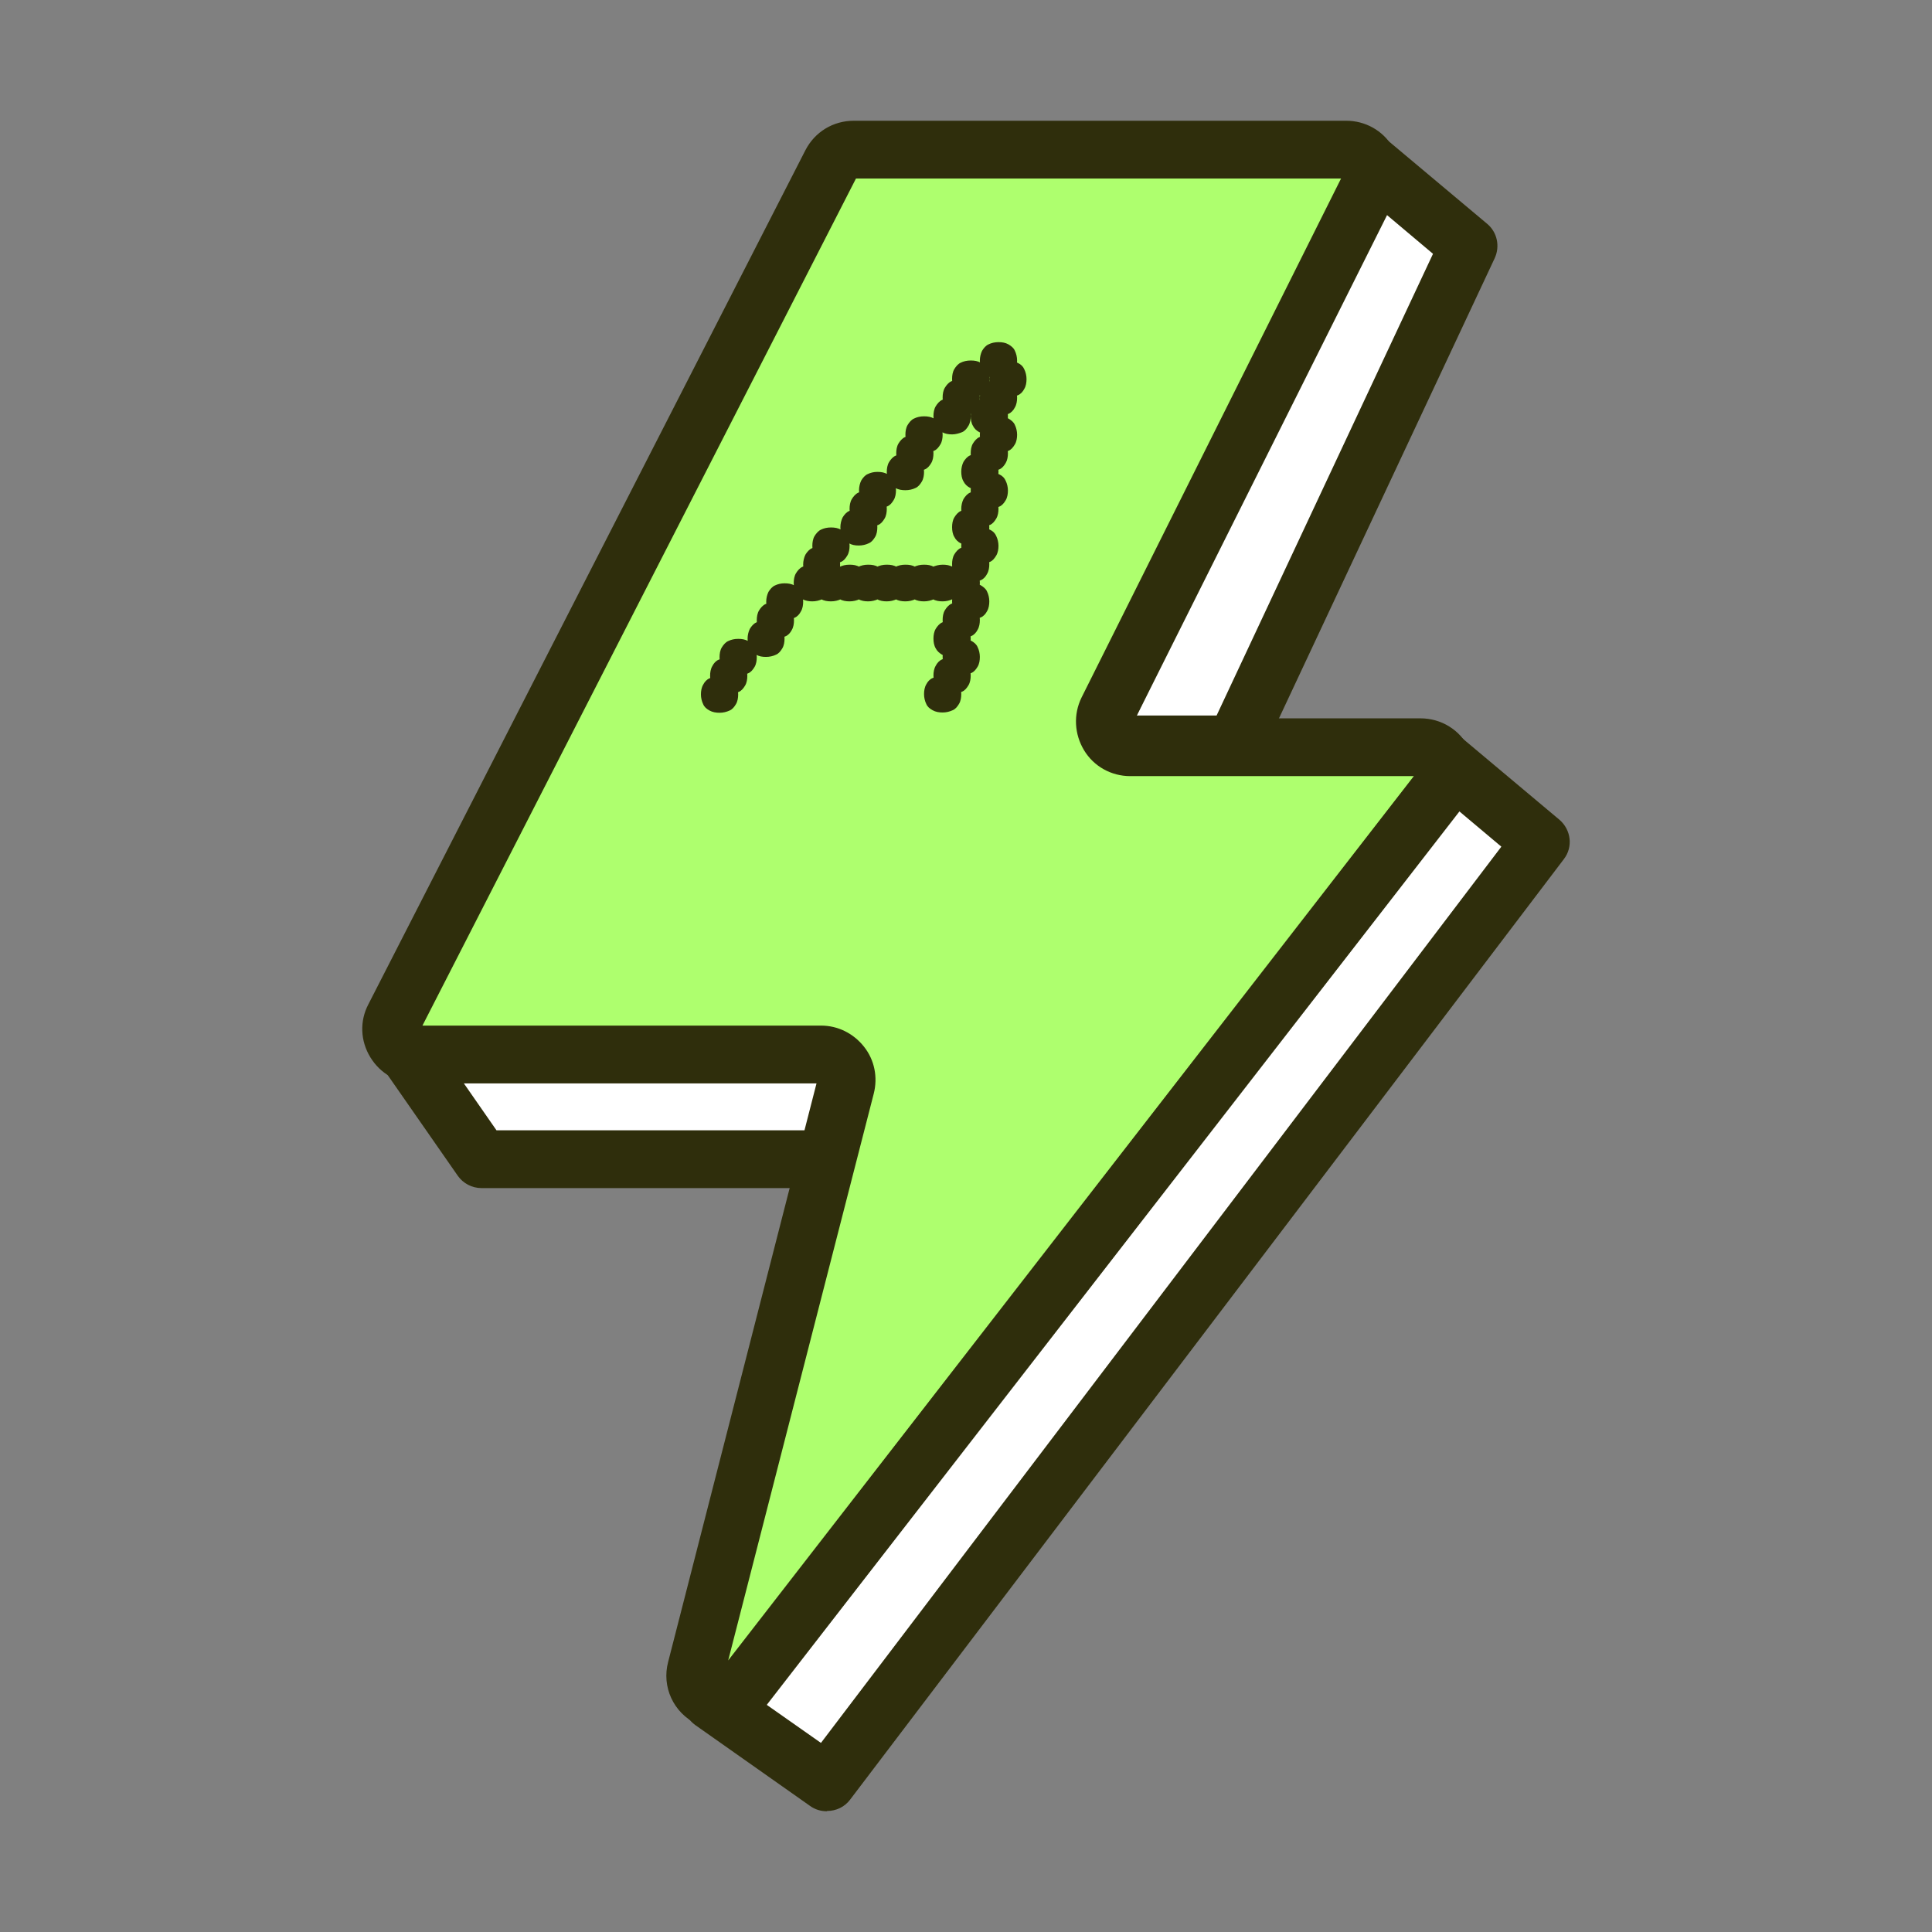
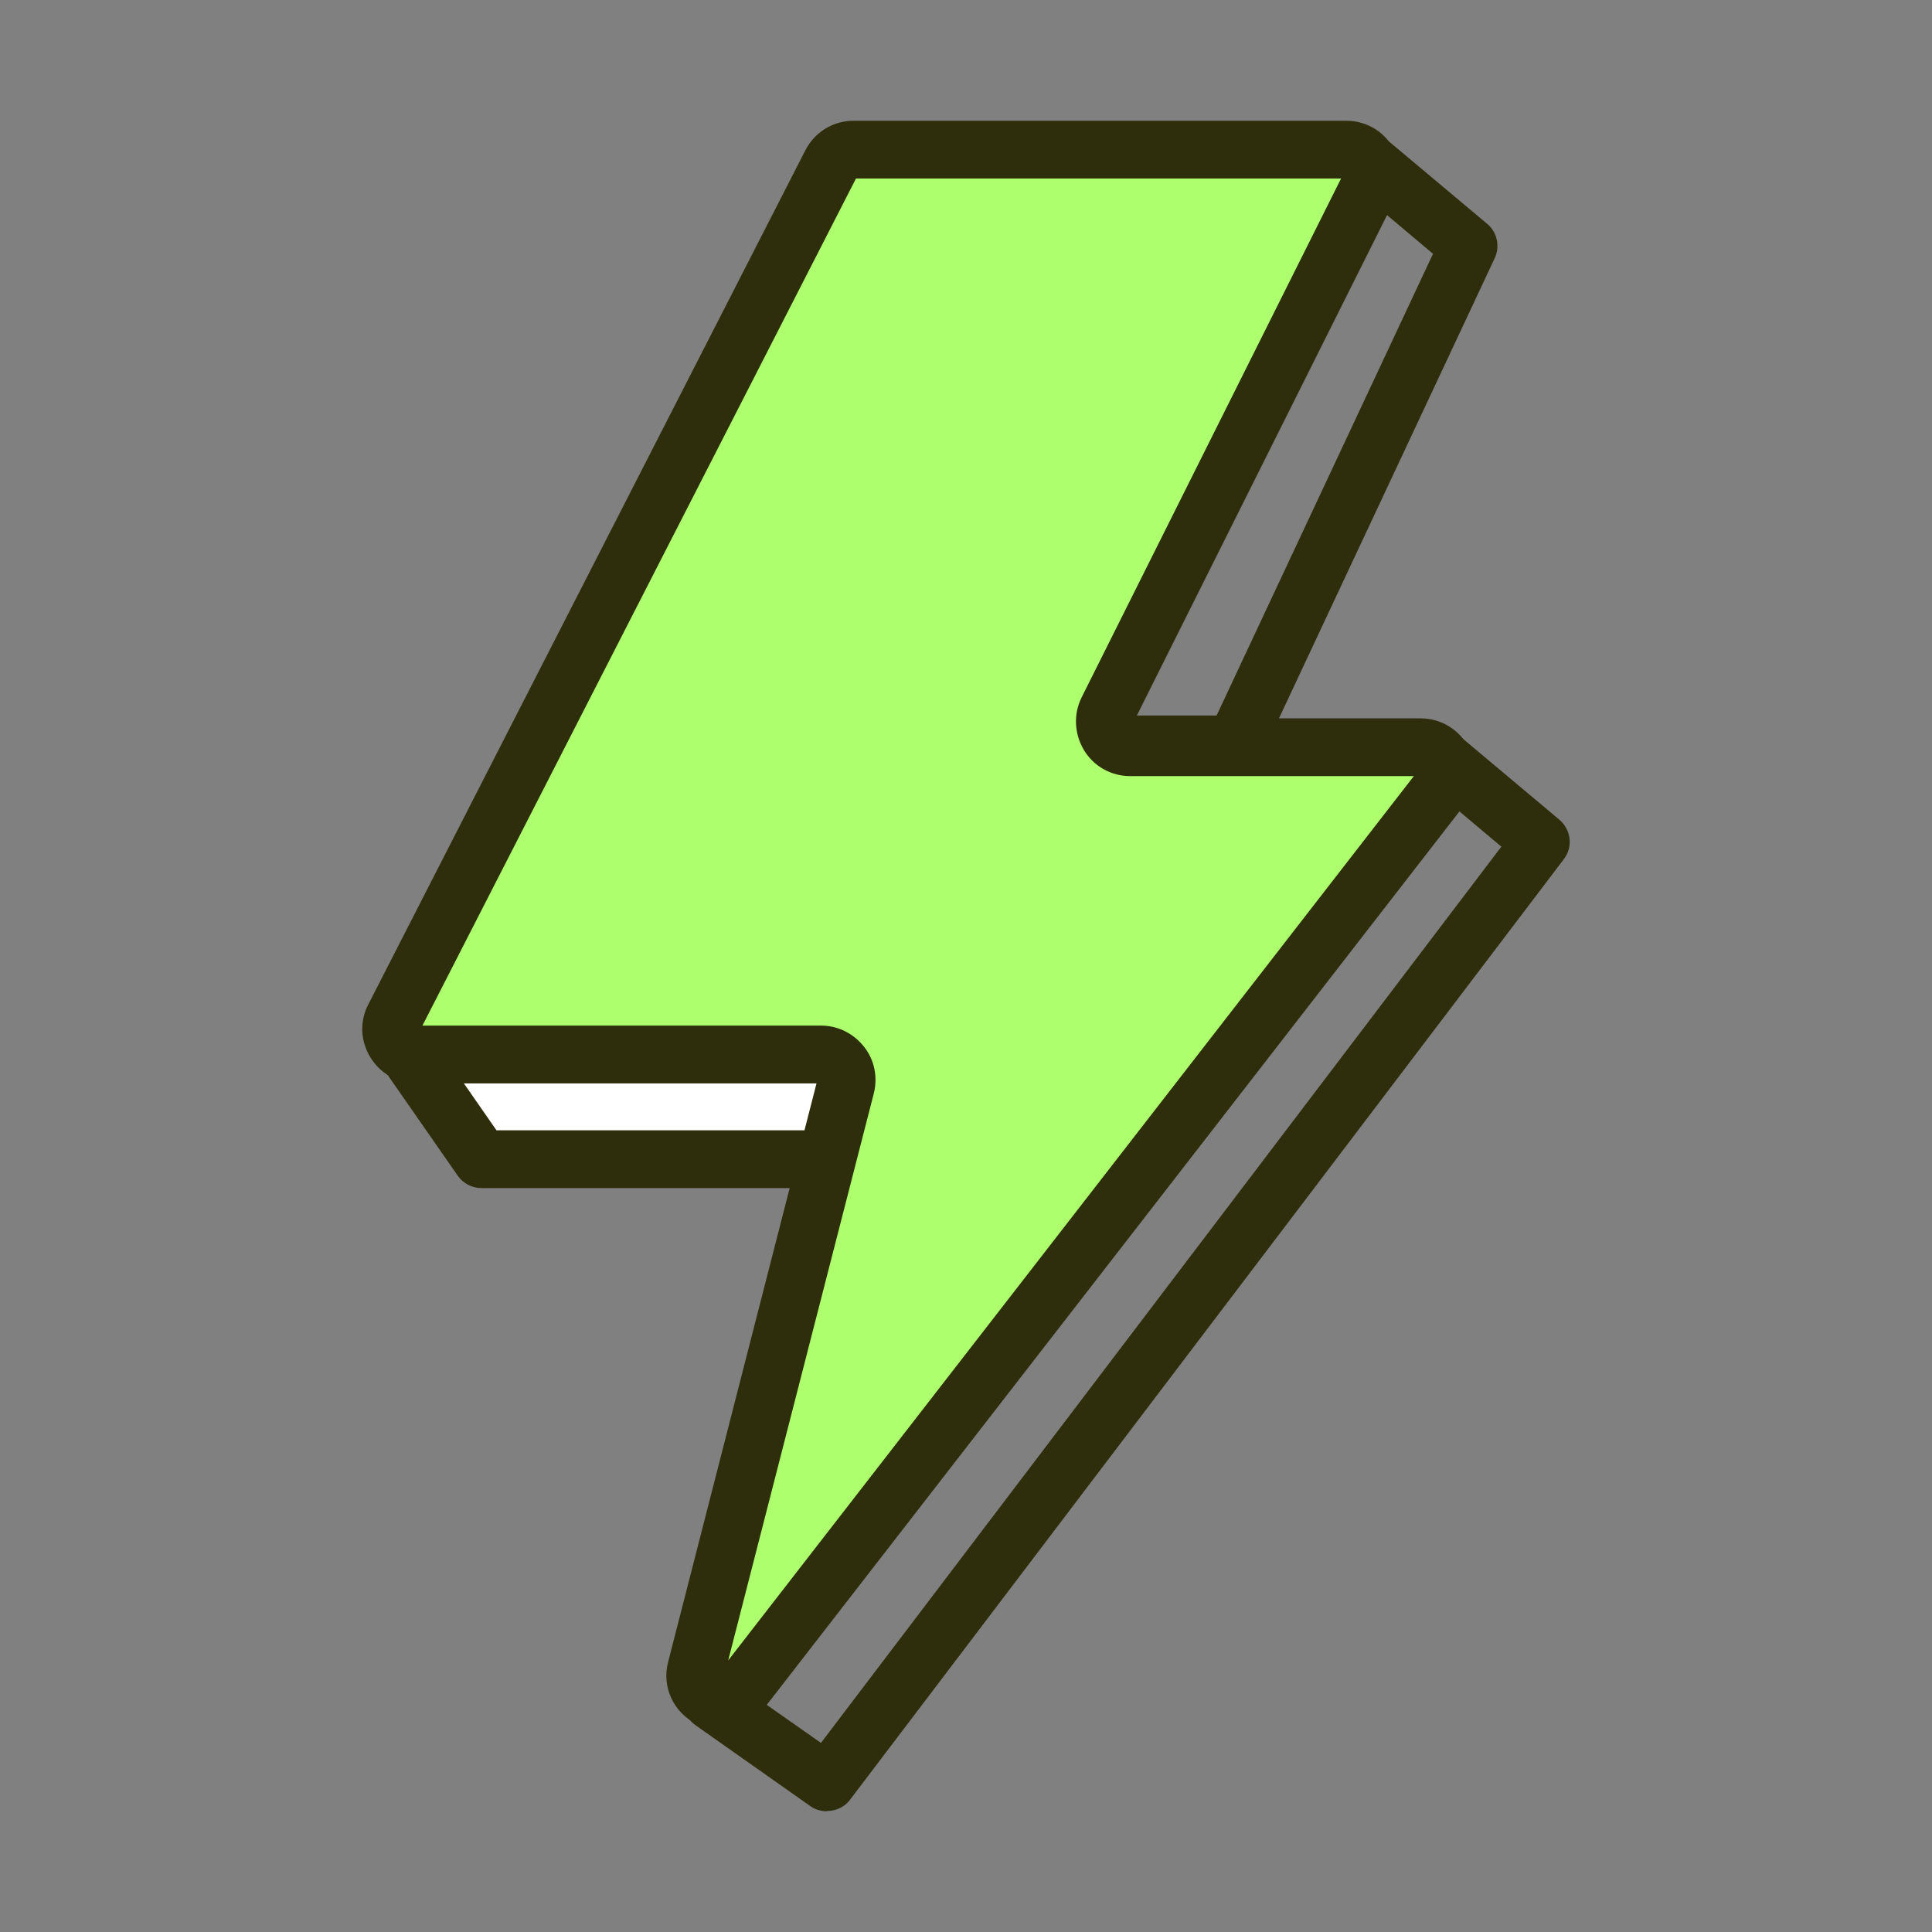
<svg xmlns="http://www.w3.org/2000/svg" width="64" height="64" viewBox="0 0 64 64" fill="none">
  <rect x="0" y="0" width="64" height="64" fill="#808080" stroke="none" />
-   <path d="M47.848 25.222L51.041 27.9L27.398 59.052L23.598 56.374L47.857 25.222H47.848Z" fill="white" />
  <path d="M27.389 60C27.195 60 27.002 59.945 26.836 59.825L23.035 57.147C22.824 57 22.677 56.761 22.64 56.503C22.603 56.245 22.667 55.978 22.833 55.776L47.092 24.623C47.249 24.421 47.488 24.283 47.746 24.255C48.004 24.228 48.261 24.311 48.464 24.476L51.657 27.154C52.044 27.485 52.117 28.056 51.804 28.461L28.162 59.614C27.978 59.862 27.692 59.991 27.398 59.991L27.389 60ZM24.968 56.172L27.195 57.736L49.734 28.047L48.004 26.593L24.977 56.172H24.968Z" fill="#2F2E0C" />
-   <path d="M45.455 5.473L48.648 8.151L40.908 24.661H36.123L45.455 5.473Z" fill="white" />
  <path d="M40.908 25.617H36.122C35.791 25.617 35.487 25.452 35.312 25.166C35.138 24.89 35.119 24.541 35.267 24.237L44.598 5.048C44.727 4.782 44.967 4.597 45.261 4.533C45.546 4.469 45.85 4.542 46.071 4.736L49.264 7.414C49.596 7.69 49.697 8.159 49.513 8.555L41.773 25.065C41.617 25.406 41.276 25.617 40.908 25.617ZM37.65 23.703H40.301L47.47 8.408L45.786 6.99L37.65 23.703Z" fill="#2F2E0C" />
  <path d="M13.041 34.231H27.914L29.138 38.409H15.959L13.051 34.231H13.041Z" fill="white" />
  <path d="M29.128 39.357H15.95C15.637 39.357 15.342 39.201 15.167 38.952L12.259 34.774C12.057 34.48 12.029 34.102 12.195 33.78C12.36 33.467 12.682 33.265 13.041 33.265H27.913C28.337 33.265 28.714 33.541 28.834 33.955L30.058 38.133C30.141 38.419 30.085 38.731 29.901 38.971C29.717 39.21 29.441 39.357 29.137 39.357H29.128ZM16.447 37.443H27.858L27.196 35.179H14.873L16.447 37.443Z" fill="#2F2E0C" />
-   <path d="M27.536 5.417C27.683 5.132 27.969 4.957 28.291 4.957H44.608C45.234 4.957 45.648 5.62 45.362 6.181L36.684 23.538C36.399 24.099 36.813 24.762 37.439 24.762H47.065C47.764 24.762 48.16 25.572 47.737 26.124L24.554 56.025C23.993 56.752 22.843 56.181 23.073 55.298L28.024 35.999C28.162 35.465 27.757 34.941 27.205 34.941H13.805C13.17 34.941 12.765 34.269 13.05 33.708L27.536 5.417Z" fill="#AEFF6E" />
+   <path d="M27.536 5.417C27.683 5.132 27.969 4.957 28.291 4.957H44.608C45.234 4.957 45.648 5.62 45.362 6.181L36.684 23.538C36.399 24.099 36.813 24.762 37.439 24.762H47.065C47.764 24.762 48.16 25.572 47.737 26.124L24.554 56.025C23.993 56.752 22.843 56.181 23.073 55.298C28.162 35.465 27.757 34.941 27.205 34.941H13.805C13.17 34.941 12.765 34.269 13.05 33.708L27.536 5.417Z" fill="#AEFF6E" />
  <path d="M23.882 57.295C23.616 57.295 23.34 57.231 23.082 57.111C22.309 56.734 21.913 55.878 22.134 55.05L27.048 35.889H13.805C13.17 35.889 12.6 35.567 12.268 35.024C11.937 34.481 11.909 33.827 12.204 33.266L26.68 4.976C26.993 4.368 27.601 4 28.282 4H44.599C45.224 4 45.804 4.322 46.126 4.856C46.448 5.39 46.485 6.043 46.209 6.604L37.613 23.796H47.056C47.746 23.796 48.372 24.182 48.675 24.808C48.979 25.434 48.906 26.161 48.482 26.704L25.3 56.605C24.95 57.056 24.425 57.304 23.882 57.304V57.295ZM13.989 33.974H27.196C27.757 33.974 28.272 34.232 28.622 34.674C28.972 35.116 29.082 35.686 28.944 36.229L24.122 55.004L46.835 25.71H37.439C36.813 25.71 36.233 25.388 35.911 24.854C35.589 24.32 35.552 23.667 35.828 23.106L44.424 5.914H28.355L13.989 33.984V33.974Z" fill="#2F2E0C" />
-   <path d="M23.836 22.396C23.965 22.396 24.066 22.415 24.167 22.47C24.259 22.525 24.342 22.59 24.379 22.682C24.425 22.774 24.453 22.893 24.453 23.004C24.453 23.114 24.434 23.234 24.379 23.326C24.324 23.418 24.259 23.501 24.167 23.538C24.066 23.584 23.956 23.611 23.836 23.611C23.716 23.611 23.606 23.593 23.505 23.538C23.404 23.482 23.33 23.418 23.293 23.326C23.247 23.234 23.219 23.114 23.219 23.004C23.219 22.893 23.238 22.774 23.293 22.682C23.339 22.59 23.413 22.507 23.505 22.47C23.597 22.424 23.716 22.396 23.836 22.396ZM24.14 21.78C24.269 21.78 24.37 21.798 24.471 21.853C24.563 21.909 24.646 21.973 24.683 22.065C24.729 22.157 24.756 22.277 24.756 22.387C24.756 22.498 24.738 22.617 24.683 22.709C24.628 22.801 24.563 22.884 24.471 22.921C24.37 22.967 24.259 22.994 24.14 22.994C24.02 22.994 23.91 22.976 23.808 22.921C23.707 22.866 23.634 22.801 23.597 22.709C23.551 22.617 23.523 22.498 23.523 22.387C23.523 22.277 23.541 22.157 23.597 22.065C23.643 21.973 23.716 21.89 23.808 21.853C23.901 21.817 24.02 21.78 24.14 21.78ZM24.453 21.163C24.581 21.163 24.683 21.181 24.784 21.237C24.885 21.283 24.959 21.356 24.996 21.448C25.042 21.54 25.069 21.66 25.069 21.77C25.069 21.881 25.051 22.001 24.996 22.093C24.94 22.185 24.876 22.267 24.784 22.304C24.692 22.35 24.572 22.378 24.453 22.378C24.333 22.378 24.223 22.36 24.121 22.304C24.02 22.249 23.956 22.185 23.91 22.093C23.854 22.001 23.836 21.881 23.836 21.77C23.836 21.66 23.854 21.54 23.91 21.448C23.965 21.356 24.038 21.274 24.121 21.237C24.213 21.191 24.324 21.163 24.453 21.163ZM25.373 20.547C25.502 20.547 25.603 20.565 25.704 20.62C25.805 20.675 25.879 20.74 25.916 20.832C25.962 20.924 25.989 21.044 25.989 21.154C25.989 21.264 25.971 21.384 25.916 21.476C25.861 21.568 25.796 21.651 25.704 21.688C25.612 21.734 25.493 21.761 25.373 21.761C25.253 21.761 25.143 21.743 25.051 21.688C24.959 21.642 24.885 21.568 24.839 21.476C24.784 21.384 24.765 21.264 24.765 21.154C24.765 21.044 24.793 20.924 24.839 20.832C24.894 20.74 24.968 20.657 25.051 20.62C25.143 20.574 25.253 20.547 25.373 20.547ZM25.686 19.939C25.815 19.939 25.916 19.957 26.017 20.013C26.109 20.059 26.192 20.132 26.229 20.224C26.275 20.316 26.302 20.436 26.302 20.547C26.302 20.657 26.284 20.777 26.229 20.869C26.183 20.961 26.109 21.044 26.017 21.08C25.916 21.126 25.805 21.154 25.686 21.154C25.566 21.154 25.456 21.136 25.355 21.08C25.253 21.025 25.189 20.961 25.143 20.869C25.088 20.777 25.069 20.657 25.069 20.547C25.069 20.436 25.088 20.316 25.143 20.224C25.198 20.132 25.272 20.049 25.355 20.013C25.437 19.976 25.557 19.939 25.686 19.939ZM25.989 19.323C26.118 19.323 26.22 19.341 26.321 19.396C26.413 19.451 26.496 19.516 26.532 19.608C26.578 19.7 26.606 19.82 26.606 19.93C26.606 20.04 26.588 20.16 26.532 20.252C26.486 20.344 26.413 20.427 26.321 20.464C26.22 20.51 26.109 20.537 25.989 20.537C25.87 20.537 25.759 20.519 25.667 20.464C25.575 20.418 25.502 20.344 25.456 20.252C25.401 20.16 25.382 20.04 25.382 19.93C25.382 19.82 25.41 19.7 25.456 19.608C25.511 19.516 25.585 19.433 25.667 19.396C25.759 19.35 25.87 19.323 25.989 19.323ZM26.91 18.706C27.039 18.706 27.14 18.724 27.241 18.779C27.333 18.826 27.416 18.899 27.453 18.991C27.499 19.083 27.526 19.203 27.526 19.313C27.526 19.424 27.508 19.543 27.453 19.635C27.407 19.727 27.333 19.81 27.241 19.847C27.14 19.893 27.029 19.921 26.91 19.921C26.79 19.921 26.68 19.902 26.578 19.847C26.486 19.801 26.413 19.727 26.367 19.635C26.312 19.543 26.293 19.424 26.293 19.313C26.293 19.203 26.312 19.083 26.367 18.991C26.422 18.899 26.496 18.816 26.578 18.779C26.671 18.733 26.781 18.706 26.91 18.706ZM27.214 18.089C27.342 18.089 27.444 18.108 27.545 18.163C27.646 18.209 27.72 18.283 27.756 18.375C27.803 18.467 27.83 18.586 27.83 18.697C27.83 18.807 27.812 18.927 27.756 19.019C27.71 19.111 27.637 19.194 27.545 19.23C27.444 19.276 27.333 19.304 27.214 19.304C27.094 19.304 26.983 19.286 26.892 19.23C26.799 19.184 26.726 19.111 26.68 19.019C26.625 18.927 26.606 18.807 26.606 18.697C26.606 18.586 26.634 18.467 26.68 18.375C26.735 18.283 26.809 18.2 26.892 18.163C26.983 18.117 27.094 18.089 27.214 18.089ZM27.526 17.473C27.655 17.473 27.756 17.491 27.858 17.546C27.959 17.592 28.033 17.666 28.069 17.758C28.116 17.85 28.143 17.97 28.143 18.08C28.143 18.191 28.125 18.31 28.069 18.402C28.014 18.494 27.95 18.577 27.858 18.614C27.766 18.66 27.646 18.688 27.526 18.688C27.407 18.688 27.296 18.669 27.195 18.614C27.103 18.568 27.029 18.494 26.983 18.402C26.928 18.31 26.91 18.191 26.91 18.08C26.91 17.97 26.928 17.85 26.983 17.758C27.039 17.666 27.112 17.583 27.195 17.546C27.287 17.5 27.398 17.473 27.526 17.473ZM27.526 18.706C27.655 18.706 27.756 18.724 27.858 18.779C27.959 18.826 28.033 18.899 28.069 18.991C28.116 19.083 28.143 19.203 28.143 19.313C28.143 19.424 28.125 19.543 28.069 19.635C28.023 19.727 27.95 19.81 27.858 19.847C27.766 19.893 27.646 19.921 27.526 19.921C27.407 19.921 27.296 19.902 27.195 19.847C27.103 19.801 27.029 19.727 26.983 19.635C26.928 19.543 26.91 19.424 26.91 19.313C26.91 19.203 26.928 19.083 26.983 18.991C27.039 18.899 27.112 18.816 27.195 18.779C27.287 18.733 27.398 18.706 27.526 18.706ZM28.143 18.706C28.272 18.706 28.373 18.724 28.474 18.779C28.576 18.835 28.649 18.899 28.686 18.991C28.732 19.083 28.76 19.203 28.76 19.313C28.76 19.424 28.741 19.543 28.686 19.635C28.64 19.727 28.566 19.81 28.474 19.847C28.382 19.893 28.263 19.921 28.143 19.921C28.023 19.921 27.913 19.902 27.812 19.847C27.72 19.801 27.646 19.727 27.6 19.635C27.545 19.543 27.526 19.424 27.526 19.313C27.526 19.203 27.545 19.083 27.6 18.991C27.655 18.899 27.729 18.816 27.812 18.779C27.904 18.733 28.014 18.706 28.143 18.706ZM28.447 16.856C28.576 16.856 28.677 16.875 28.778 16.93C28.879 16.976 28.953 17.049 28.99 17.141C29.036 17.233 29.063 17.353 29.063 17.463C29.063 17.574 29.045 17.694 28.99 17.786C28.934 17.878 28.87 17.96 28.778 17.997C28.686 18.043 28.566 18.071 28.447 18.071C28.327 18.071 28.217 18.052 28.125 17.997C28.033 17.951 27.959 17.878 27.913 17.786C27.858 17.694 27.839 17.574 27.839 17.463C27.839 17.353 27.867 17.233 27.913 17.141C27.968 17.049 28.042 16.966 28.125 16.93C28.217 16.884 28.327 16.856 28.447 16.856ZM28.76 16.249C28.889 16.249 28.99 16.267 29.091 16.322C29.183 16.378 29.266 16.442 29.303 16.534C29.349 16.626 29.376 16.746 29.376 16.856C29.376 16.966 29.358 17.086 29.303 17.178C29.247 17.27 29.183 17.353 29.091 17.39C28.99 17.436 28.879 17.463 28.76 17.463C28.64 17.463 28.53 17.445 28.428 17.39C28.336 17.344 28.263 17.27 28.217 17.178C28.162 17.086 28.143 16.966 28.143 16.856C28.143 16.746 28.162 16.626 28.217 16.534C28.272 16.442 28.346 16.359 28.428 16.322C28.52 16.276 28.631 16.249 28.76 16.249ZM28.76 18.706C28.889 18.706 28.99 18.724 29.091 18.779C29.183 18.835 29.266 18.899 29.303 18.991C29.349 19.083 29.376 19.203 29.376 19.313C29.376 19.424 29.358 19.543 29.303 19.635C29.257 19.727 29.183 19.81 29.091 19.847C28.99 19.893 28.879 19.921 28.76 19.921C28.64 19.921 28.53 19.902 28.428 19.847C28.336 19.801 28.263 19.727 28.217 19.635C28.162 19.543 28.143 19.424 28.143 19.313C28.143 19.203 28.162 19.083 28.217 18.991C28.272 18.899 28.346 18.816 28.428 18.779C28.52 18.733 28.631 18.706 28.76 18.706ZM29.063 15.632C29.192 15.632 29.294 15.65 29.395 15.706C29.496 15.761 29.57 15.825 29.606 15.917C29.652 16.009 29.68 16.129 29.68 16.239C29.68 16.35 29.662 16.47 29.606 16.562C29.551 16.654 29.487 16.736 29.395 16.773C29.303 16.819 29.183 16.847 29.063 16.847C28.944 16.847 28.833 16.828 28.741 16.773C28.649 16.727 28.576 16.654 28.53 16.562C28.474 16.47 28.456 16.35 28.456 16.239C28.456 16.129 28.484 16.009 28.53 15.917C28.585 15.825 28.658 15.742 28.741 15.706C28.833 15.66 28.944 15.632 29.063 15.632ZM29.376 18.706C29.505 18.706 29.606 18.724 29.708 18.779C29.8 18.835 29.883 18.899 29.919 18.991C29.965 19.083 29.993 19.203 29.993 19.313C29.993 19.424 29.974 19.543 29.919 19.635C29.873 19.727 29.8 19.81 29.708 19.847C29.606 19.893 29.496 19.921 29.376 19.921C29.257 19.921 29.146 19.902 29.045 19.847C28.953 19.801 28.879 19.727 28.833 19.635C28.778 19.543 28.76 19.424 28.76 19.313C28.76 19.203 28.778 19.083 28.833 18.991C28.889 18.899 28.962 18.816 29.045 18.779C29.137 18.733 29.247 18.706 29.376 18.706ZM29.993 15.025C30.122 15.025 30.223 15.043 30.324 15.098C30.425 15.153 30.499 15.218 30.536 15.31C30.582 15.402 30.61 15.522 30.61 15.632C30.61 15.742 30.591 15.862 30.536 15.954C30.481 16.046 30.416 16.129 30.324 16.166C30.232 16.212 30.113 16.239 29.993 16.239C29.873 16.239 29.763 16.221 29.662 16.166C29.57 16.12 29.496 16.046 29.45 15.954C29.395 15.862 29.376 15.742 29.376 15.632C29.376 15.522 29.395 15.402 29.45 15.31C29.505 15.218 29.579 15.135 29.662 15.098C29.754 15.052 29.864 15.025 29.993 15.025ZM29.993 18.706C30.122 18.706 30.223 18.724 30.324 18.779C30.425 18.835 30.499 18.899 30.536 18.991C30.582 19.083 30.61 19.203 30.61 19.313C30.61 19.424 30.591 19.543 30.536 19.635C30.49 19.727 30.416 19.81 30.324 19.847C30.232 19.893 30.113 19.921 29.993 19.921C29.873 19.921 29.763 19.902 29.662 19.847C29.57 19.801 29.496 19.727 29.45 19.635C29.395 19.543 29.376 19.424 29.376 19.313C29.376 19.203 29.395 19.083 29.45 18.991C29.505 18.899 29.579 18.816 29.662 18.779C29.754 18.733 29.864 18.706 29.993 18.706ZM30.306 14.408C30.435 14.408 30.536 14.427 30.637 14.482C30.729 14.537 30.812 14.601 30.849 14.693C30.895 14.785 30.922 14.905 30.922 15.015C30.922 15.126 30.904 15.245 30.849 15.338C30.794 15.43 30.729 15.512 30.637 15.549C30.536 15.595 30.425 15.623 30.306 15.623C30.186 15.623 30.076 15.604 29.974 15.549C29.883 15.503 29.809 15.43 29.763 15.338C29.708 15.245 29.689 15.126 29.689 15.015C29.689 14.905 29.708 14.785 29.763 14.693C29.818 14.601 29.892 14.518 29.974 14.482C30.067 14.436 30.177 14.408 30.306 14.408ZM30.61 13.791C30.738 13.791 30.84 13.81 30.941 13.865C31.042 13.92 31.116 13.985 31.152 14.077C31.198 14.169 31.226 14.288 31.226 14.399C31.226 14.509 31.208 14.629 31.152 14.721C31.097 14.813 31.033 14.896 30.941 14.933C30.84 14.979 30.729 15.006 30.61 15.006C30.49 15.006 30.379 14.988 30.278 14.933C30.186 14.887 30.113 14.813 30.067 14.721C30.011 14.629 29.993 14.509 29.993 14.399C29.993 14.288 30.011 14.169 30.067 14.077C30.122 13.985 30.195 13.902 30.278 13.865C30.37 13.819 30.481 13.791 30.61 13.791ZM30.61 18.706C30.738 18.706 30.84 18.724 30.941 18.779C31.042 18.835 31.116 18.899 31.152 18.991C31.198 19.083 31.226 19.203 31.226 19.313C31.226 19.424 31.208 19.543 31.152 19.635C31.107 19.727 31.033 19.81 30.941 19.847C30.84 19.893 30.729 19.921 30.61 19.921C30.49 19.921 30.379 19.902 30.278 19.847C30.186 19.801 30.113 19.727 30.067 19.635C30.011 19.543 29.993 19.424 29.993 19.313C29.993 19.203 30.011 19.083 30.067 18.991C30.122 18.899 30.195 18.816 30.278 18.779C30.37 18.733 30.481 18.706 30.61 18.706ZM31.226 18.706C31.355 18.706 31.456 18.724 31.557 18.779C31.649 18.835 31.732 18.899 31.769 18.991C31.815 19.083 31.843 19.203 31.843 19.313C31.843 19.424 31.824 19.543 31.769 19.635C31.723 19.727 31.649 19.81 31.557 19.847C31.456 19.893 31.346 19.921 31.226 19.921C31.107 19.921 30.996 19.902 30.895 19.847C30.803 19.801 30.729 19.727 30.683 19.635C30.628 19.543 30.61 19.424 30.61 19.313C30.61 19.203 30.628 19.083 30.683 18.991C30.738 18.899 30.812 18.816 30.895 18.779C30.978 18.743 31.097 18.706 31.226 18.706ZM31.226 22.387C31.355 22.387 31.456 22.405 31.557 22.461C31.649 22.516 31.732 22.58 31.769 22.672C31.815 22.765 31.843 22.884 31.843 22.994C31.843 23.105 31.824 23.225 31.769 23.317C31.714 23.409 31.649 23.491 31.557 23.528C31.456 23.574 31.346 23.602 31.226 23.602C31.107 23.602 30.996 23.584 30.895 23.528C30.794 23.473 30.72 23.409 30.683 23.317C30.637 23.225 30.61 23.105 30.61 22.994C30.61 22.884 30.628 22.765 30.683 22.672C30.729 22.58 30.803 22.498 30.895 22.461C30.987 22.424 31.107 22.387 31.226 22.387ZM31.539 13.175C31.668 13.175 31.769 13.193 31.87 13.248C31.972 13.304 32.045 13.368 32.082 13.46C32.128 13.552 32.156 13.672 32.156 13.782C32.156 13.893 32.137 14.012 32.082 14.104C32.027 14.196 31.962 14.279 31.87 14.316C31.778 14.353 31.659 14.39 31.539 14.39C31.419 14.39 31.309 14.371 31.208 14.316C31.116 14.261 31.042 14.196 30.996 14.104C30.941 14.012 30.922 13.893 30.922 13.782C30.922 13.672 30.941 13.552 30.996 13.46C31.051 13.368 31.125 13.285 31.208 13.248C31.3 13.203 31.41 13.175 31.539 13.175ZM31.539 20.547C31.668 20.547 31.769 20.565 31.87 20.62C31.972 20.675 32.045 20.74 32.082 20.832C32.128 20.924 32.156 21.044 32.156 21.154C32.156 21.264 32.137 21.384 32.082 21.476C32.027 21.568 31.962 21.651 31.87 21.688C31.769 21.734 31.659 21.761 31.539 21.761C31.419 21.761 31.309 21.743 31.208 21.688C31.116 21.633 31.042 21.568 30.996 21.476C30.941 21.384 30.922 21.264 30.922 21.154C30.922 21.044 30.941 20.924 30.996 20.832C31.051 20.74 31.125 20.657 31.208 20.62C31.3 20.574 31.41 20.547 31.539 20.547ZM31.539 21.77C31.668 21.77 31.769 21.789 31.87 21.844C31.972 21.899 32.045 21.964 32.082 22.056C32.128 22.148 32.156 22.267 32.156 22.378C32.156 22.488 32.137 22.608 32.082 22.7C32.027 22.792 31.962 22.875 31.87 22.912C31.769 22.958 31.659 22.985 31.539 22.985C31.419 22.985 31.309 22.967 31.208 22.912C31.116 22.857 31.033 22.792 30.996 22.7C30.95 22.608 30.922 22.488 30.922 22.378C30.922 22.267 30.941 22.148 30.996 22.056C31.042 21.964 31.116 21.881 31.208 21.844C31.309 21.798 31.419 21.77 31.539 21.77ZM31.843 12.558C31.972 12.558 32.073 12.577 32.174 12.632C32.275 12.687 32.349 12.752 32.386 12.844C32.432 12.936 32.459 13.055 32.459 13.166C32.459 13.276 32.441 13.396 32.386 13.488C32.34 13.58 32.266 13.663 32.174 13.699C32.082 13.745 31.962 13.773 31.843 13.773C31.723 13.773 31.613 13.755 31.511 13.699C31.419 13.653 31.346 13.58 31.3 13.488C31.244 13.396 31.226 13.276 31.226 13.166C31.226 13.055 31.244 12.936 31.3 12.844C31.355 12.752 31.429 12.669 31.511 12.632C31.603 12.586 31.714 12.558 31.843 12.558ZM31.843 18.697C31.972 18.697 32.073 18.715 32.174 18.77C32.275 18.826 32.349 18.89 32.386 18.982C32.432 19.074 32.459 19.194 32.459 19.304C32.459 19.415 32.441 19.534 32.386 19.626C32.34 19.718 32.266 19.801 32.174 19.838C32.082 19.884 31.962 19.912 31.843 19.912C31.723 19.912 31.613 19.893 31.511 19.838C31.419 19.792 31.346 19.718 31.3 19.626C31.244 19.534 31.226 19.415 31.226 19.304C31.226 19.194 31.244 19.074 31.3 18.982C31.355 18.89 31.429 18.807 31.511 18.77C31.603 18.724 31.714 18.697 31.843 18.697ZM31.843 19.93C31.972 19.93 32.073 19.948 32.174 20.003C32.275 20.059 32.349 20.123 32.386 20.215C32.432 20.307 32.459 20.427 32.459 20.537C32.459 20.648 32.441 20.767 32.386 20.859C32.34 20.951 32.266 21.034 32.174 21.071C32.082 21.117 31.962 21.145 31.843 21.145C31.723 21.145 31.613 21.126 31.511 21.071C31.419 21.025 31.346 20.951 31.3 20.859C31.244 20.767 31.226 20.648 31.226 20.537C31.226 20.427 31.244 20.307 31.3 20.215C31.355 20.123 31.429 20.04 31.511 20.003C31.603 19.957 31.714 19.93 31.843 19.93ZM31.843 21.154C31.972 21.154 32.073 21.172 32.174 21.227C32.275 21.283 32.349 21.347 32.386 21.439C32.432 21.531 32.459 21.651 32.459 21.761C32.459 21.872 32.441 21.991 32.386 22.083C32.331 22.175 32.266 22.258 32.174 22.295C32.082 22.341 31.962 22.369 31.843 22.369C31.723 22.369 31.613 22.35 31.511 22.295C31.419 22.249 31.346 22.175 31.3 22.083C31.244 21.991 31.226 21.872 31.226 21.761C31.226 21.651 31.244 21.531 31.3 21.439C31.355 21.347 31.429 21.264 31.511 21.227C31.603 21.181 31.714 21.154 31.843 21.154ZM32.156 11.942C32.285 11.942 32.386 11.96 32.487 12.015C32.579 12.07 32.662 12.135 32.699 12.227C32.745 12.319 32.772 12.439 32.772 12.549C32.772 12.659 32.754 12.779 32.699 12.871C32.653 12.963 32.579 13.046 32.487 13.083C32.386 13.129 32.275 13.156 32.156 13.156C32.036 13.156 31.925 13.138 31.824 13.083C31.723 13.028 31.659 12.963 31.613 12.871C31.557 12.779 31.539 12.659 31.539 12.549C31.539 12.439 31.557 12.319 31.613 12.227C31.668 12.135 31.741 12.052 31.824 12.015C31.916 11.969 32.027 11.942 32.156 11.942ZM32.156 16.856C32.285 16.856 32.386 16.875 32.487 16.93C32.579 16.976 32.662 17.049 32.699 17.141C32.745 17.233 32.772 17.353 32.772 17.463C32.772 17.574 32.754 17.694 32.699 17.786C32.643 17.878 32.579 17.96 32.487 17.997C32.386 18.043 32.275 18.071 32.156 18.071C32.036 18.071 31.925 18.052 31.824 17.997C31.732 17.951 31.659 17.878 31.613 17.786C31.557 17.694 31.539 17.574 31.539 17.463C31.539 17.353 31.557 17.233 31.613 17.141C31.668 17.049 31.741 16.966 31.824 16.93C31.916 16.884 32.027 16.856 32.156 16.856ZM32.156 18.08C32.285 18.08 32.386 18.099 32.487 18.154C32.579 18.2 32.662 18.273 32.699 18.365C32.745 18.457 32.772 18.577 32.772 18.688C32.772 18.798 32.754 18.918 32.699 19.01C32.653 19.102 32.579 19.184 32.487 19.221C32.386 19.267 32.275 19.295 32.156 19.295C32.036 19.295 31.925 19.276 31.824 19.221C31.732 19.175 31.659 19.102 31.613 19.01C31.557 18.918 31.539 18.798 31.539 18.688C31.539 18.577 31.557 18.457 31.613 18.365C31.668 18.273 31.741 18.191 31.824 18.154C31.916 18.108 32.027 18.08 32.156 18.08ZM32.156 19.313C32.285 19.313 32.386 19.332 32.487 19.387C32.579 19.442 32.662 19.507 32.699 19.599C32.745 19.691 32.772 19.81 32.772 19.921C32.772 20.031 32.754 20.151 32.699 20.243C32.653 20.335 32.579 20.418 32.487 20.454C32.386 20.5 32.275 20.528 32.156 20.528C32.036 20.528 31.925 20.51 31.824 20.454C31.723 20.399 31.659 20.335 31.613 20.243C31.557 20.151 31.539 20.031 31.539 19.921C31.539 19.81 31.557 19.691 31.613 19.599C31.668 19.507 31.741 19.424 31.824 19.387C31.916 19.341 32.027 19.313 32.156 19.313ZM32.459 15.015C32.588 15.015 32.689 15.034 32.791 15.089C32.892 15.144 32.965 15.209 33.002 15.301C33.048 15.393 33.076 15.512 33.076 15.623C33.076 15.733 33.057 15.853 33.002 15.945C32.947 16.037 32.883 16.12 32.791 16.157C32.699 16.194 32.579 16.23 32.459 16.23C32.34 16.23 32.229 16.212 32.128 16.157C32.036 16.111 31.962 16.037 31.916 15.945C31.861 15.853 31.843 15.733 31.843 15.623C31.843 15.512 31.87 15.393 31.916 15.301C31.972 15.209 32.045 15.126 32.128 15.089C32.22 15.043 32.331 15.015 32.459 15.015ZM32.459 16.249C32.588 16.249 32.689 16.267 32.791 16.322C32.892 16.378 32.965 16.442 33.002 16.534C33.048 16.626 33.076 16.746 33.076 16.856C33.076 16.966 33.057 17.086 33.002 17.178C32.947 17.27 32.883 17.353 32.791 17.39C32.699 17.427 32.579 17.463 32.459 17.463C32.34 17.463 32.229 17.445 32.128 17.39C32.036 17.344 31.962 17.27 31.916 17.178C31.861 17.086 31.843 16.966 31.843 16.856C31.843 16.746 31.87 16.626 31.916 16.534C31.972 16.442 32.045 16.359 32.128 16.322C32.22 16.276 32.331 16.249 32.459 16.249ZM32.459 17.473C32.588 17.473 32.689 17.491 32.791 17.546C32.892 17.592 32.965 17.666 33.002 17.758C33.048 17.85 33.076 17.97 33.076 18.08C33.076 18.191 33.057 18.31 33.002 18.402C32.947 18.494 32.883 18.577 32.791 18.614C32.689 18.66 32.579 18.688 32.459 18.688C32.34 18.688 32.229 18.669 32.128 18.614C32.036 18.568 31.962 18.494 31.916 18.402C31.861 18.31 31.843 18.191 31.843 18.08C31.843 17.97 31.87 17.85 31.916 17.758C31.972 17.666 32.045 17.583 32.128 17.546C32.22 17.5 32.331 17.473 32.459 17.473ZM32.772 13.175C32.901 13.175 33.002 13.193 33.103 13.248C33.205 13.294 33.278 13.368 33.315 13.46C33.361 13.552 33.389 13.672 33.389 13.782C33.389 13.893 33.37 14.012 33.315 14.104C33.26 14.196 33.196 14.279 33.103 14.316C33.011 14.362 32.892 14.39 32.772 14.39C32.653 14.39 32.542 14.371 32.441 14.316C32.34 14.261 32.275 14.196 32.229 14.104C32.174 14.012 32.156 13.893 32.156 13.782C32.156 13.672 32.174 13.552 32.229 13.46C32.285 13.368 32.358 13.285 32.441 13.248C32.533 13.203 32.643 13.175 32.772 13.175ZM32.772 14.408C32.901 14.408 33.002 14.427 33.103 14.482C33.205 14.528 33.278 14.601 33.315 14.693C33.361 14.785 33.389 14.905 33.389 15.015C33.389 15.126 33.37 15.245 33.315 15.338C33.26 15.43 33.196 15.512 33.103 15.549C33.011 15.595 32.892 15.623 32.772 15.623C32.653 15.623 32.542 15.604 32.441 15.549C32.34 15.494 32.275 15.43 32.229 15.338C32.174 15.245 32.156 15.126 32.156 15.015C32.156 14.905 32.174 14.785 32.229 14.693C32.285 14.601 32.358 14.518 32.441 14.482C32.533 14.436 32.643 14.408 32.772 14.408ZM32.772 15.641C32.901 15.641 33.002 15.66 33.103 15.715C33.205 15.761 33.278 15.835 33.315 15.927C33.361 16.019 33.389 16.138 33.389 16.249C33.389 16.359 33.37 16.479 33.315 16.571C33.26 16.663 33.196 16.746 33.103 16.782C33.011 16.828 32.892 16.856 32.772 16.856C32.653 16.856 32.542 16.838 32.441 16.782C32.34 16.727 32.275 16.663 32.229 16.571C32.174 16.479 32.156 16.359 32.156 16.249C32.156 16.138 32.174 16.019 32.229 15.927C32.285 15.835 32.358 15.752 32.441 15.715C32.533 15.669 32.643 15.641 32.772 15.641ZM33.076 11.334C33.205 11.334 33.306 11.353 33.407 11.408C33.499 11.463 33.582 11.527 33.619 11.62C33.665 11.712 33.693 11.831 33.693 11.942C33.693 12.052 33.674 12.172 33.619 12.264C33.573 12.356 33.499 12.439 33.407 12.475C33.306 12.521 33.196 12.549 33.076 12.549C32.956 12.549 32.846 12.531 32.745 12.475C32.653 12.429 32.579 12.356 32.533 12.264C32.478 12.172 32.459 12.052 32.459 11.942C32.459 11.831 32.487 11.712 32.533 11.62C32.588 11.527 32.662 11.445 32.745 11.408C32.837 11.362 32.947 11.334 33.076 11.334ZM33.076 12.567C33.205 12.567 33.306 12.586 33.407 12.641C33.499 12.696 33.582 12.761 33.619 12.853C33.665 12.945 33.693 13.064 33.693 13.175C33.693 13.285 33.674 13.405 33.619 13.497C33.573 13.589 33.499 13.672 33.407 13.709C33.306 13.755 33.196 13.782 33.076 13.782C32.956 13.782 32.846 13.764 32.745 13.709C32.653 13.663 32.579 13.589 32.533 13.497C32.478 13.405 32.459 13.285 32.459 13.175C32.459 13.064 32.487 12.945 32.533 12.853C32.588 12.761 32.662 12.678 32.745 12.641C32.837 12.595 32.947 12.567 33.076 12.567ZM33.076 13.791C33.205 13.791 33.306 13.81 33.407 13.865C33.499 13.92 33.582 13.985 33.619 14.077C33.665 14.169 33.693 14.288 33.693 14.399C33.693 14.509 33.674 14.629 33.619 14.721C33.564 14.813 33.499 14.896 33.407 14.933C33.306 14.979 33.196 15.006 33.076 15.006C32.956 15.006 32.846 14.988 32.745 14.933C32.653 14.887 32.579 14.813 32.533 14.721C32.478 14.629 32.459 14.509 32.459 14.399C32.459 14.288 32.487 14.169 32.533 14.077C32.588 13.985 32.662 13.902 32.745 13.865C32.837 13.819 32.947 13.791 33.076 13.791ZM33.389 11.951C33.518 11.951 33.619 11.969 33.72 12.024C33.821 12.07 33.895 12.144 33.932 12.236C33.978 12.328 34.005 12.448 34.005 12.558C34.005 12.669 33.987 12.788 33.932 12.88C33.886 12.972 33.812 13.055 33.72 13.092C33.628 13.138 33.508 13.166 33.389 13.166C33.269 13.166 33.159 13.147 33.057 13.092C32.965 13.037 32.892 12.972 32.846 12.88C32.791 12.788 32.772 12.669 32.772 12.558C32.772 12.448 32.791 12.328 32.846 12.236C32.901 12.144 32.975 12.061 33.057 12.024C33.15 11.978 33.26 11.951 33.389 11.951Z" fill="#2F2E0C" />
</svg>